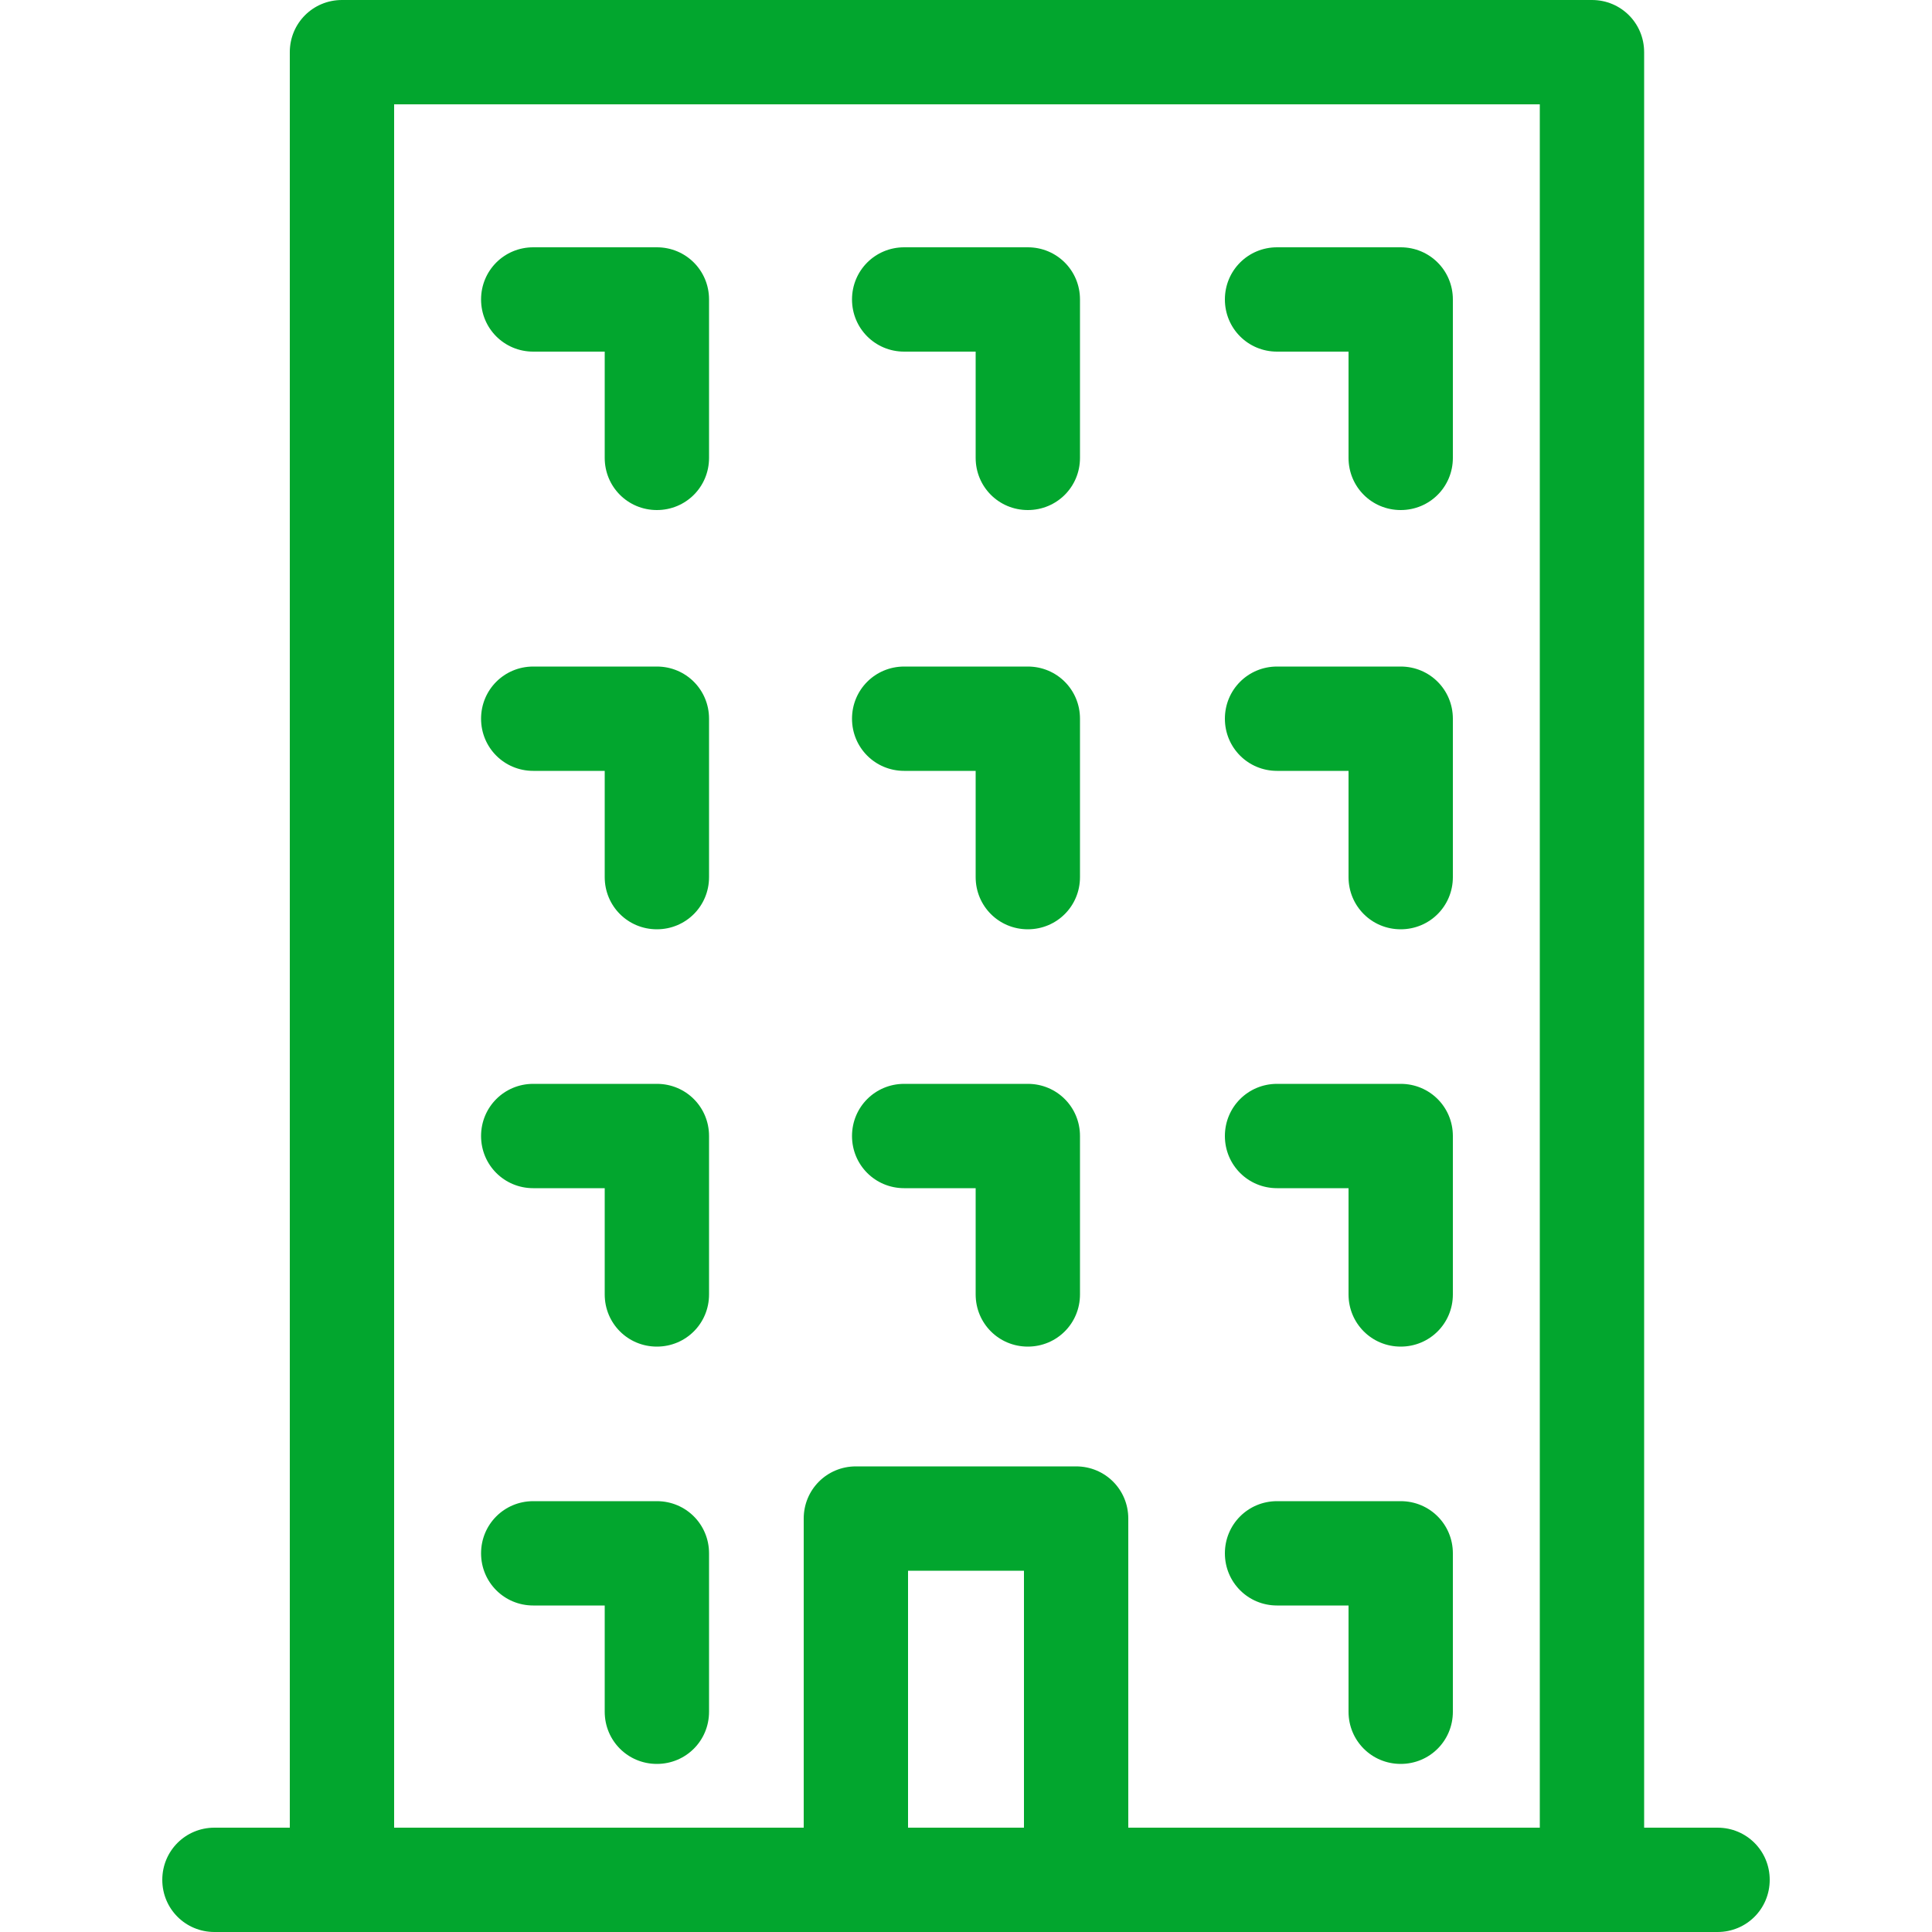
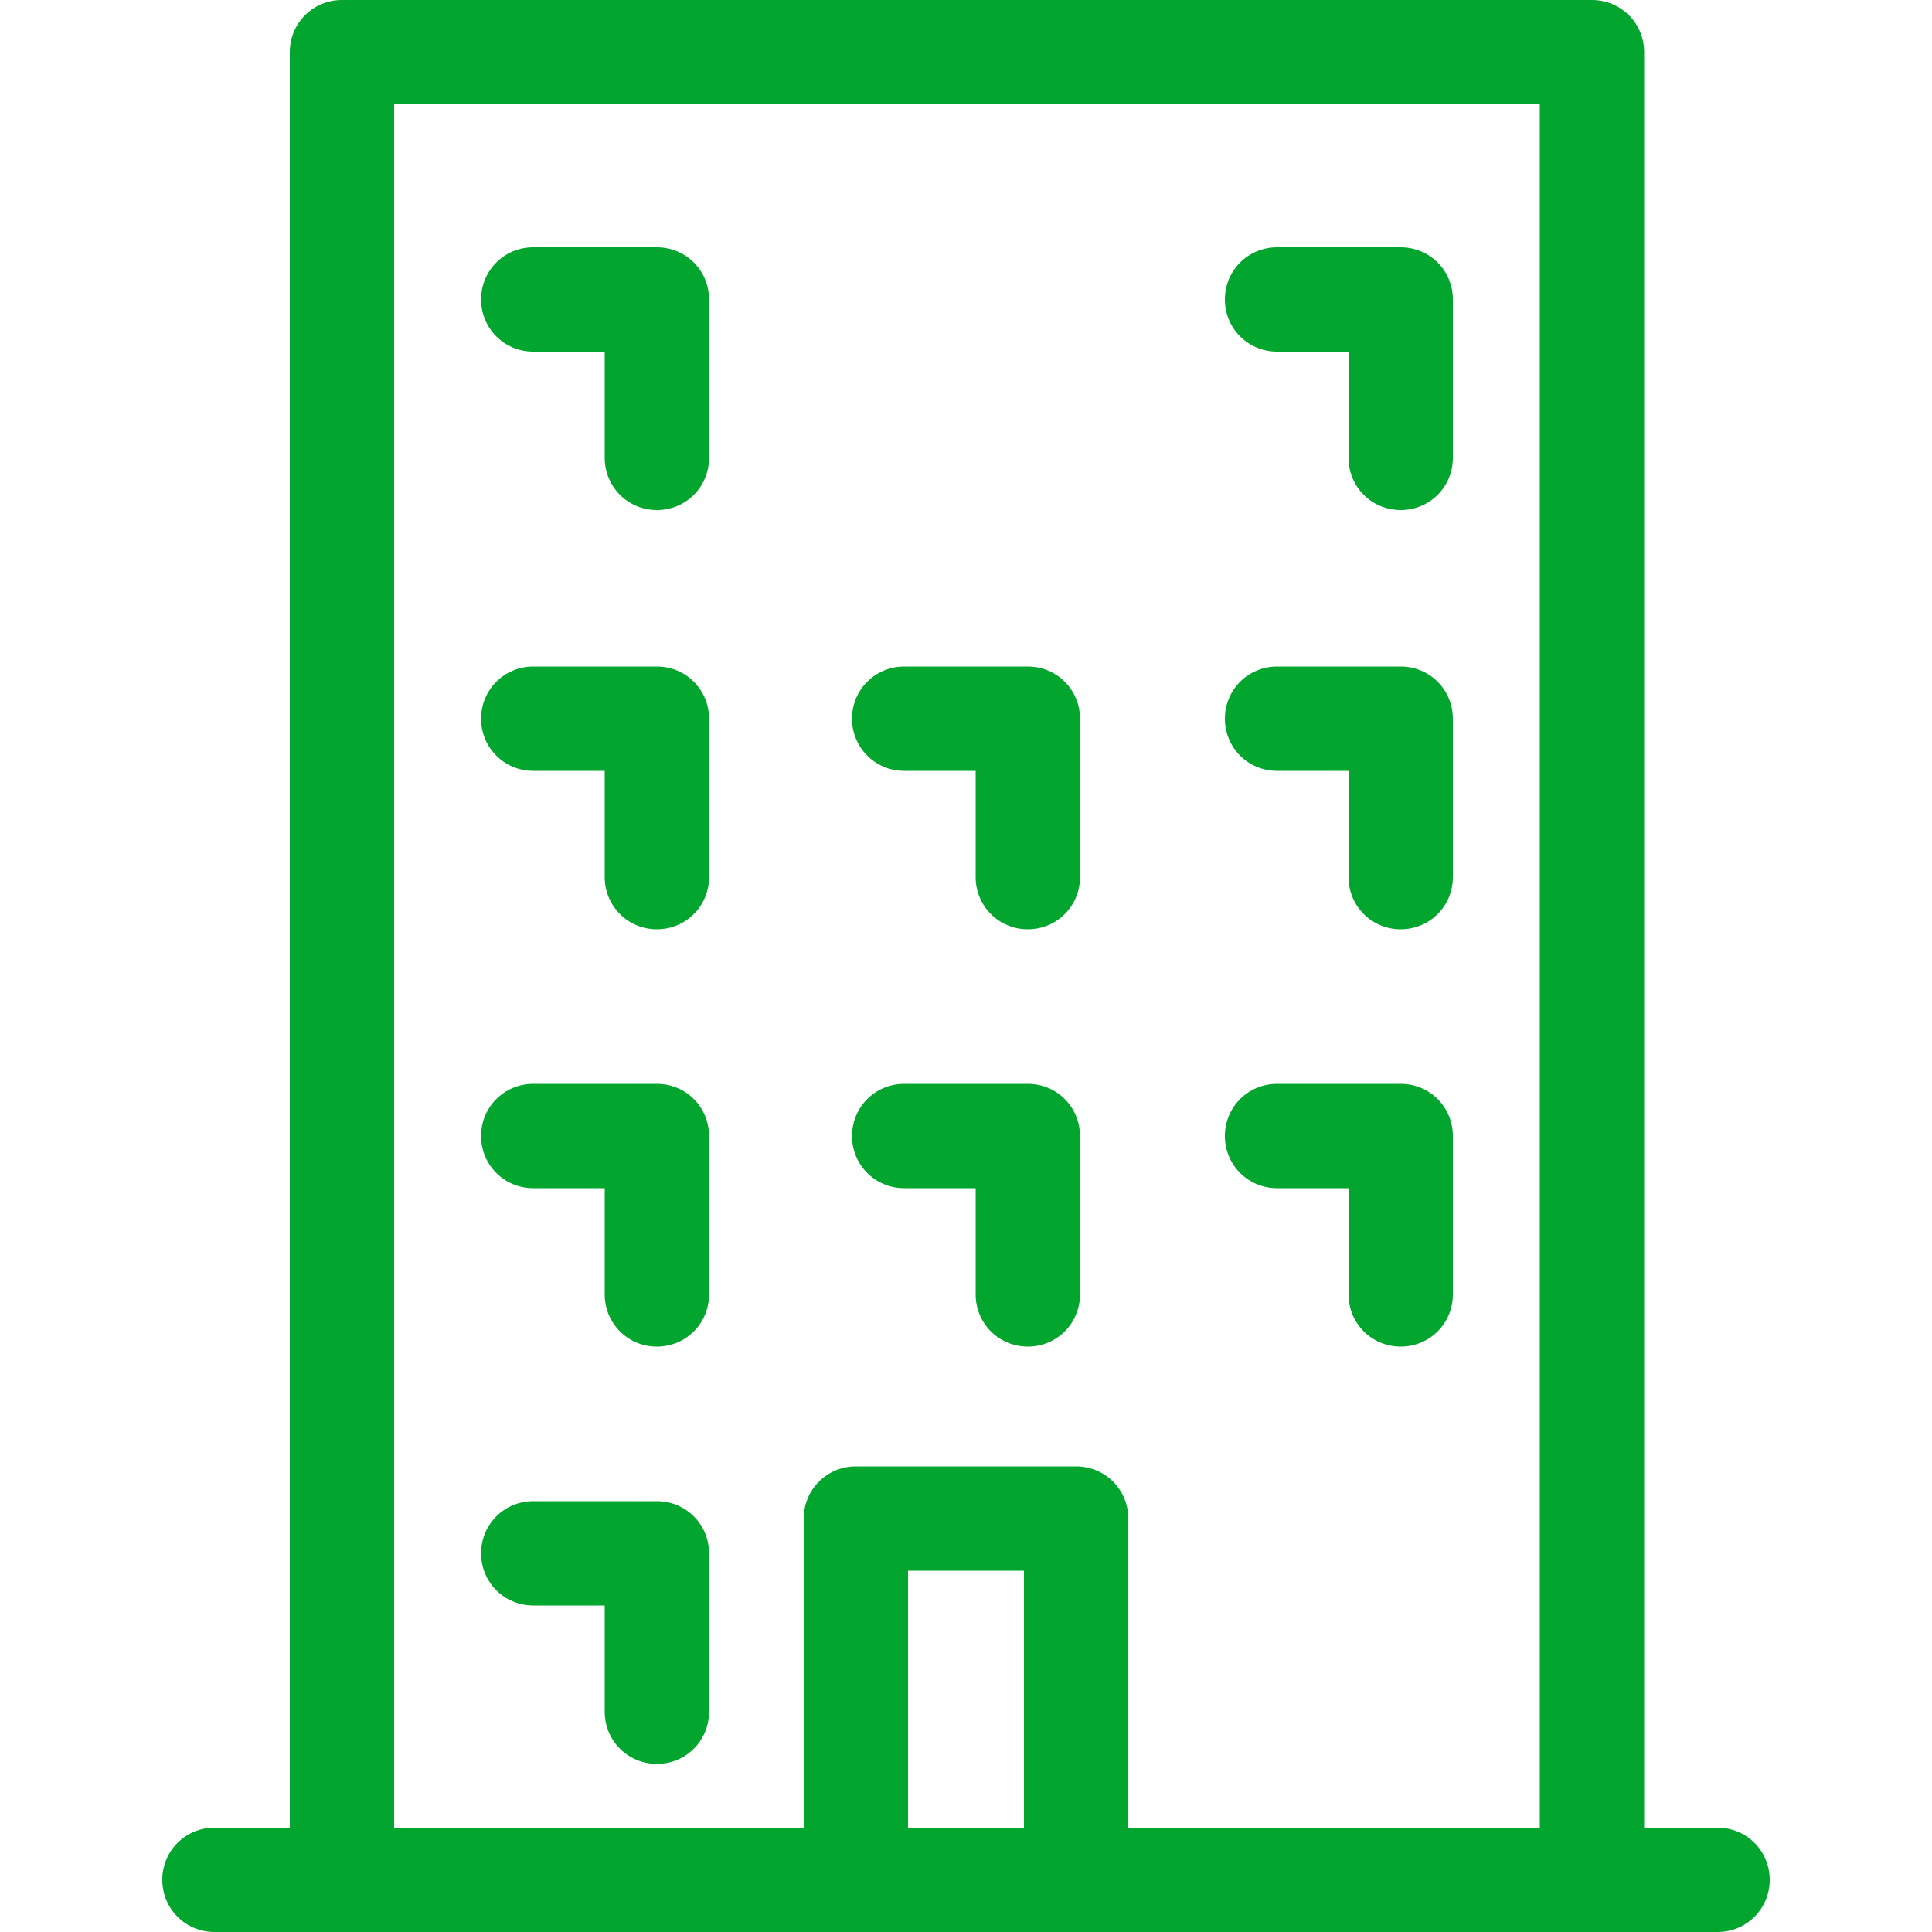
<svg xmlns="http://www.w3.org/2000/svg" id="_圖層_1" version="1.1" viewBox="0 0 100 100">
  <path d="M72.5,48.1c-1.5,0-2.7-1.2-2.7-2.7v-5.5h-3.7c-1.5,0-2.7-1.2-2.7-2.7s1.2-2.7,2.7-2.7h6.4c1.5,0,2.7,1.2,2.7,2.7v8.2c0,1.5-1.2,2.7-2.7,2.7Z" style="fill: #02a62e;" />
  <path d="M72.5,26.4c-1.5,0-2.7-1.2-2.7-2.7v-5.5h-3.7c-1.5,0-2.7-1.2-2.7-2.7s1.2-2.7,2.7-2.7h6.4c1.5,0,2.7,1.2,2.7,2.7v8.2c0,1.5-1.2,2.7-2.7,2.7Z" style="fill: #02a62e;" />
  <path d="M53.2,48.1c-1.5,0-2.7-1.2-2.7-2.7v-5.5h-3.7c-1.5,0-2.7-1.2-2.7-2.7s1.2-2.7,2.7-2.7h6.4c1.5,0,2.7,1.2,2.7,2.7v8.2c0,1.5-1.2,2.7-2.7,2.7Z" style="fill: #02a62e;" />
  <path d="M55.7,100c-1.5,0-2.7-1.2-2.7-2.7v-16h-6v16c0,1.5-1.2,2.7-2.7,2.7s-2.7-1.2-2.7-2.7v-18.7c0-1.5,1.2-2.7,2.7-2.7h11.4c1.5,0,2.7,1.2,2.7,2.7v18.7c0,1.5-1.2,2.7-2.7,2.7Z" style="fill: #02a62e;" />
  <path d="M34,26.4c-1.5,0-2.7-1.2-2.7-2.7v-5.5h-3.7c-1.5,0-2.7-1.2-2.7-2.7s1.2-2.7,2.7-2.7h6.4c1.5,0,2.7,1.2,2.7,2.7v8.2c0,1.5-1.2,2.7-2.7,2.7Z" style="fill: #02a62e;" />
  <path d="M34,48.1c-1.5,0-2.7-1.2-2.7-2.7v-5.5h-3.7c-1.5,0-2.7-1.2-2.7-2.7s1.2-2.7,2.7-2.7h6.4c1.5,0,2.7,1.2,2.7,2.7v8.2c0,1.5-1.2,2.7-2.7,2.7Z" style="fill: #02a62e;" />
  <path d="M72.5,69.7c-1.5,0-2.7-1.2-2.7-2.7v-5.5h-3.7c-1.5,0-2.7-1.2-2.7-2.7s1.2-2.7,2.7-2.7h6.4c1.5,0,2.7,1.2,2.7,2.7v8.2c0,1.5-1.2,2.7-2.7,2.7Z" style="fill: #02a62e;" />
  <path d="M53.2,69.7c-1.5,0-2.7-1.2-2.7-2.7v-5.5h-3.7c-1.5,0-2.7-1.2-2.7-2.7s1.2-2.7,2.7-2.7h6.4c1.5,0,2.7,1.2,2.7,2.7v8.2c0,1.5-1.2,2.7-2.7,2.7Z" style="fill: #02a62e;" />
  <path d="M34,69.7c-1.5,0-2.7-1.2-2.7-2.7v-5.5h-3.7c-1.5,0-2.7-1.2-2.7-2.7s1.2-2.7,2.7-2.7h6.4c1.5,0,2.7,1.2,2.7,2.7v8.2c0,1.5-1.2,2.7-2.7,2.7Z" style="fill: #02a62e;" />
-   <path d="M72.5,91.3c-1.5,0-2.7-1.2-2.7-2.7v-5.5h-3.7c-1.5,0-2.7-1.2-2.7-2.7s1.2-2.7,2.7-2.7h6.4c1.5,0,2.7,1.2,2.7,2.7v8.2c0,1.5-1.2,2.7-2.7,2.7Z" style="fill: #02a62e;" />
-   <path d="M53.2,26.4c-1.5,0-2.7-1.2-2.7-2.7v-5.5h-3.7c-1.5,0-2.7-1.2-2.7-2.7s1.2-2.7,2.7-2.7h6.4c1.5,0,2.7,1.2,2.7,2.7v8.2c0,1.5-1.2,2.7-2.7,2.7Z" style="fill: #02a62e;" />
  <path d="M34,91.3c-1.5,0-2.7-1.2-2.7-2.7v-5.5h-3.7c-1.5,0-2.7-1.2-2.7-2.7s1.2-2.7,2.7-2.7h6.4c1.5,0,2.7,1.2,2.7,2.7v8.2c0,1.5-1.2,2.7-2.7,2.7Z" style="fill: #02a62e;" />
  <path d="M82.3,100H17.7c-1.5,0-2.7-1.2-2.7-2.7V2.7c0-1.5,1.2-2.7,2.7-2.7h64.7c1.5,0,2.7,1.2,2.7,2.7v94.6c0,1.5-1.2,2.7-2.7,2.7h-.1ZM20.4,94.6h59.3V5.4H20.4v89.2Z" style="fill: #02a62e;" />
  <path d="M17.7,100h-6.6c-1.5,0-2.7-1.2-2.7-2.7s1.2-2.7,2.7-2.7h6.6c1.5,0,2.7,1.2,2.7,2.7s-1.2,2.7-2.7,2.7Z" style="fill: #02a62e;" />
  <path d="M88.9,100h-6.6c-1.5,0-2.7-1.2-2.7-2.7s1.2-2.7,2.7-2.7h6.6c1.5,0,2.7,1.2,2.7,2.7s-1.2,2.7-2.7,2.7Z" style="fill: #02a62e;" />
</svg>